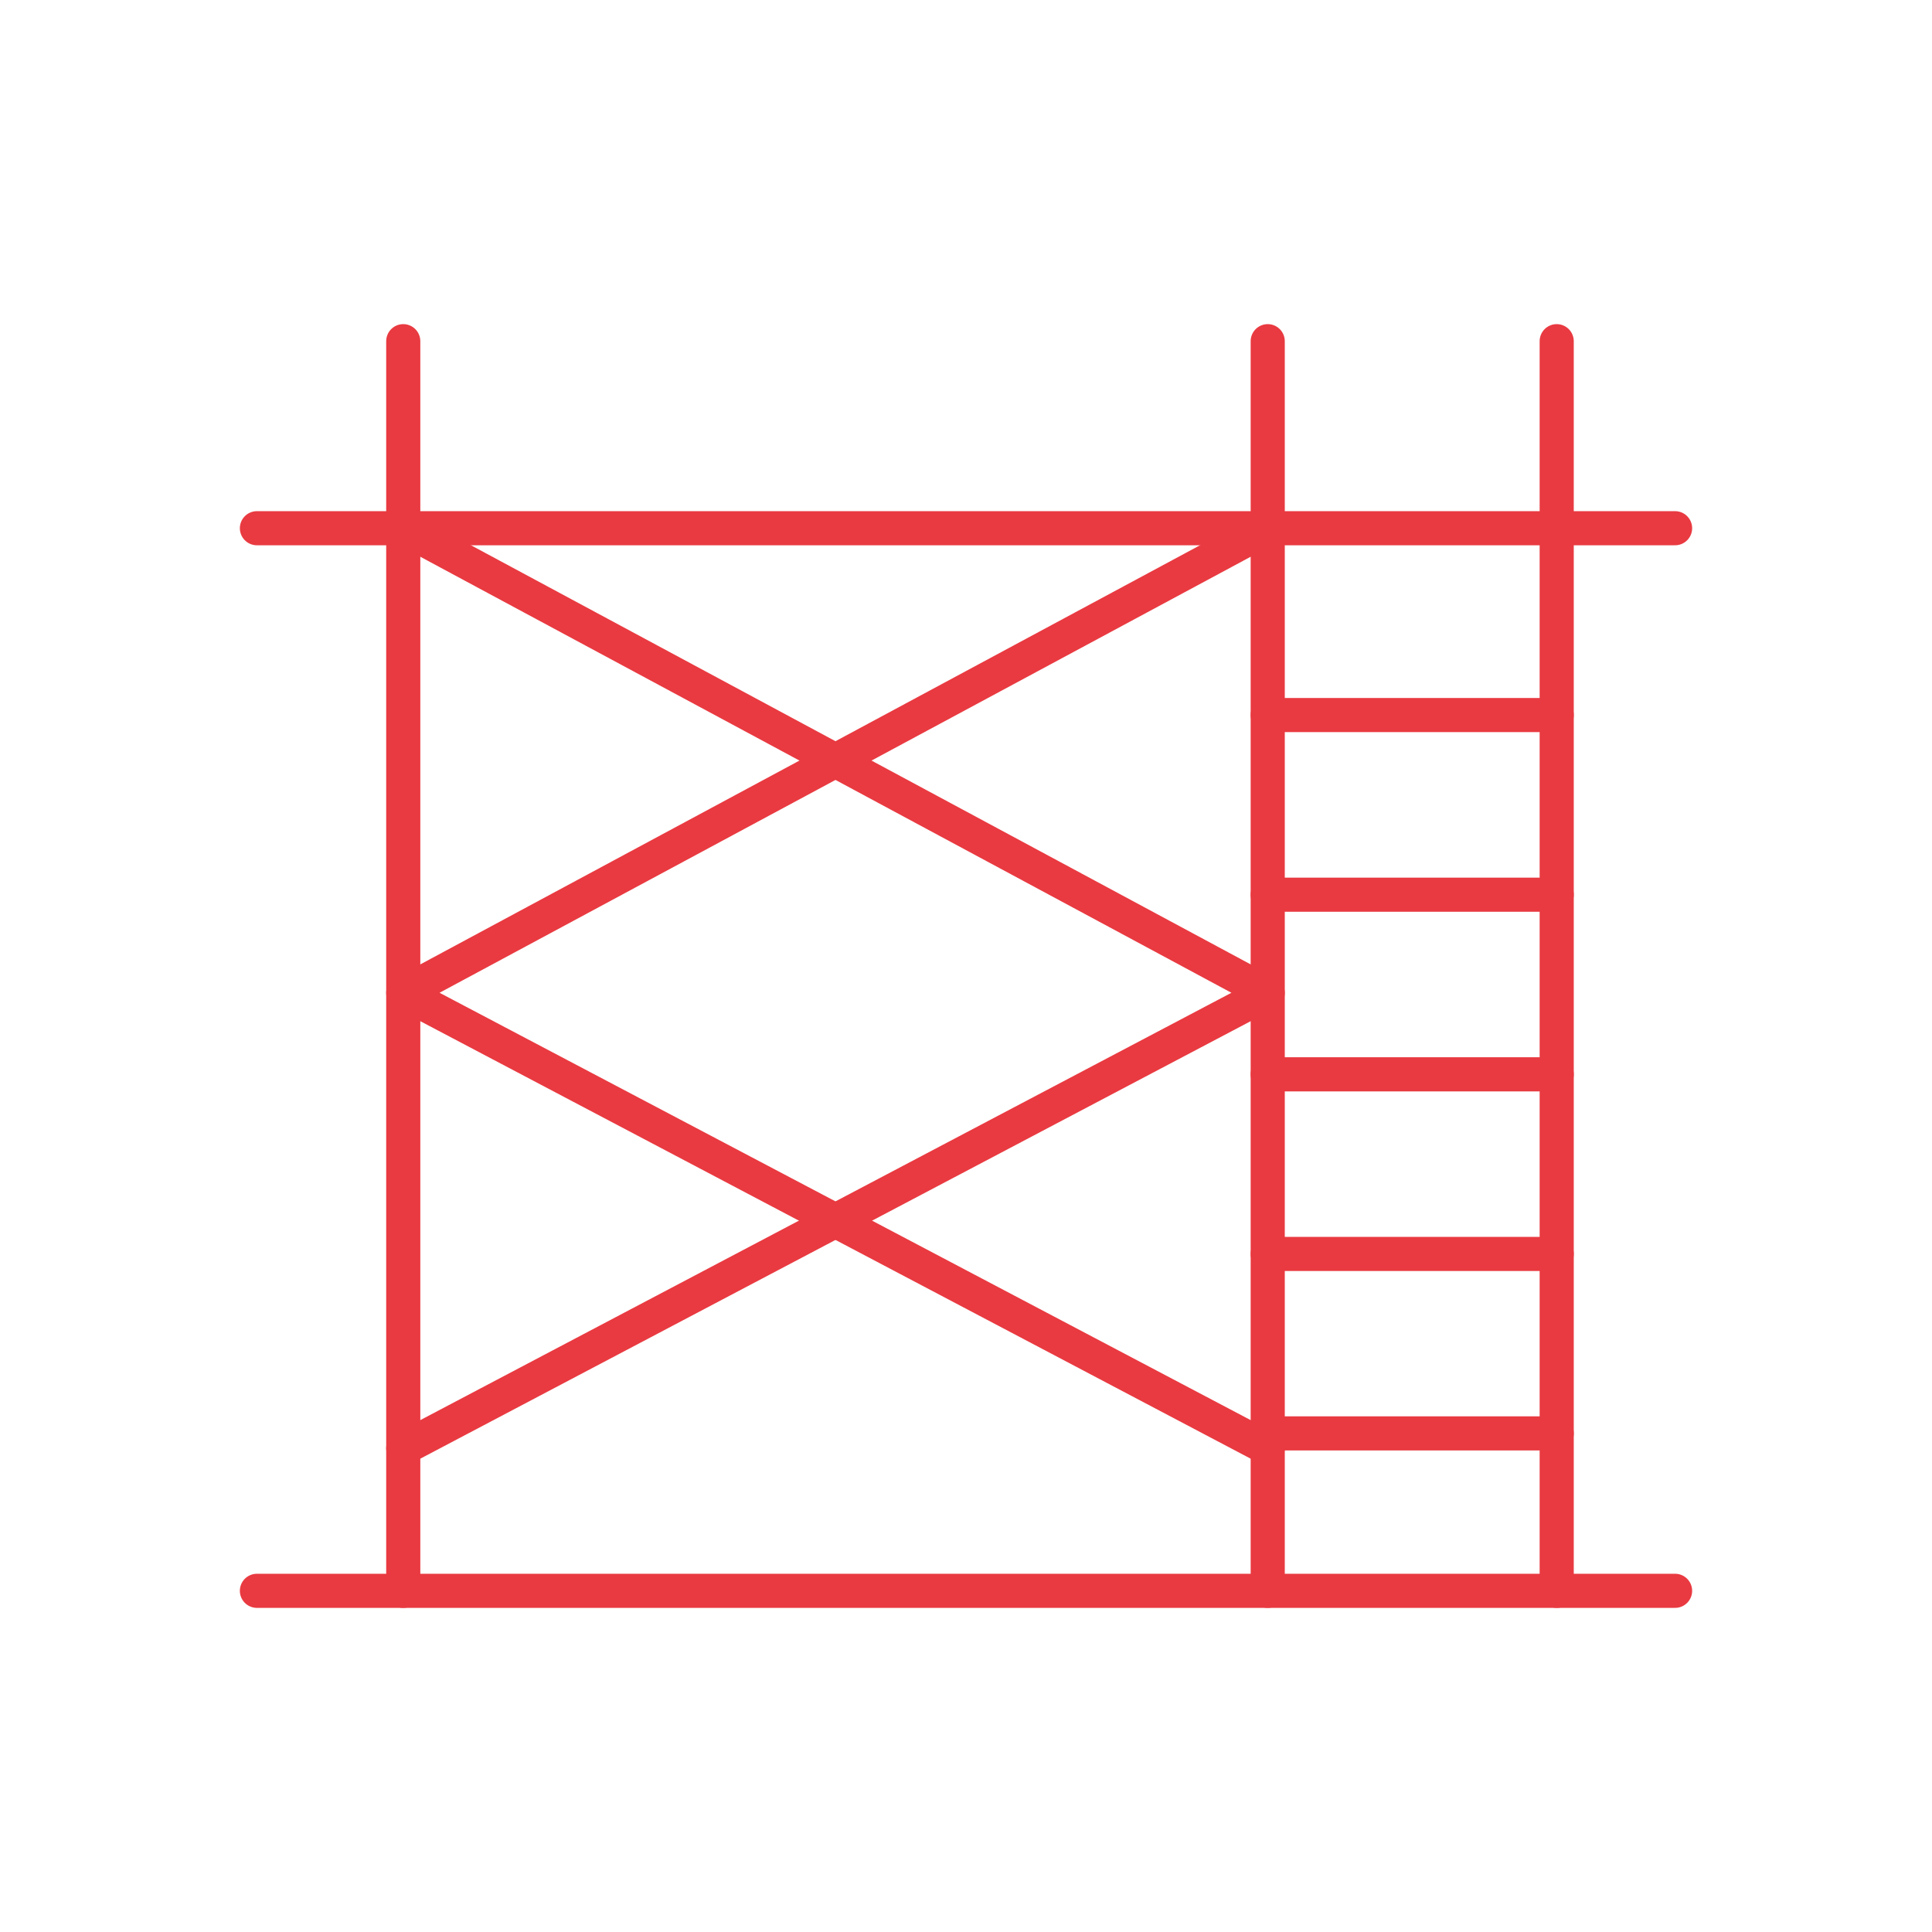
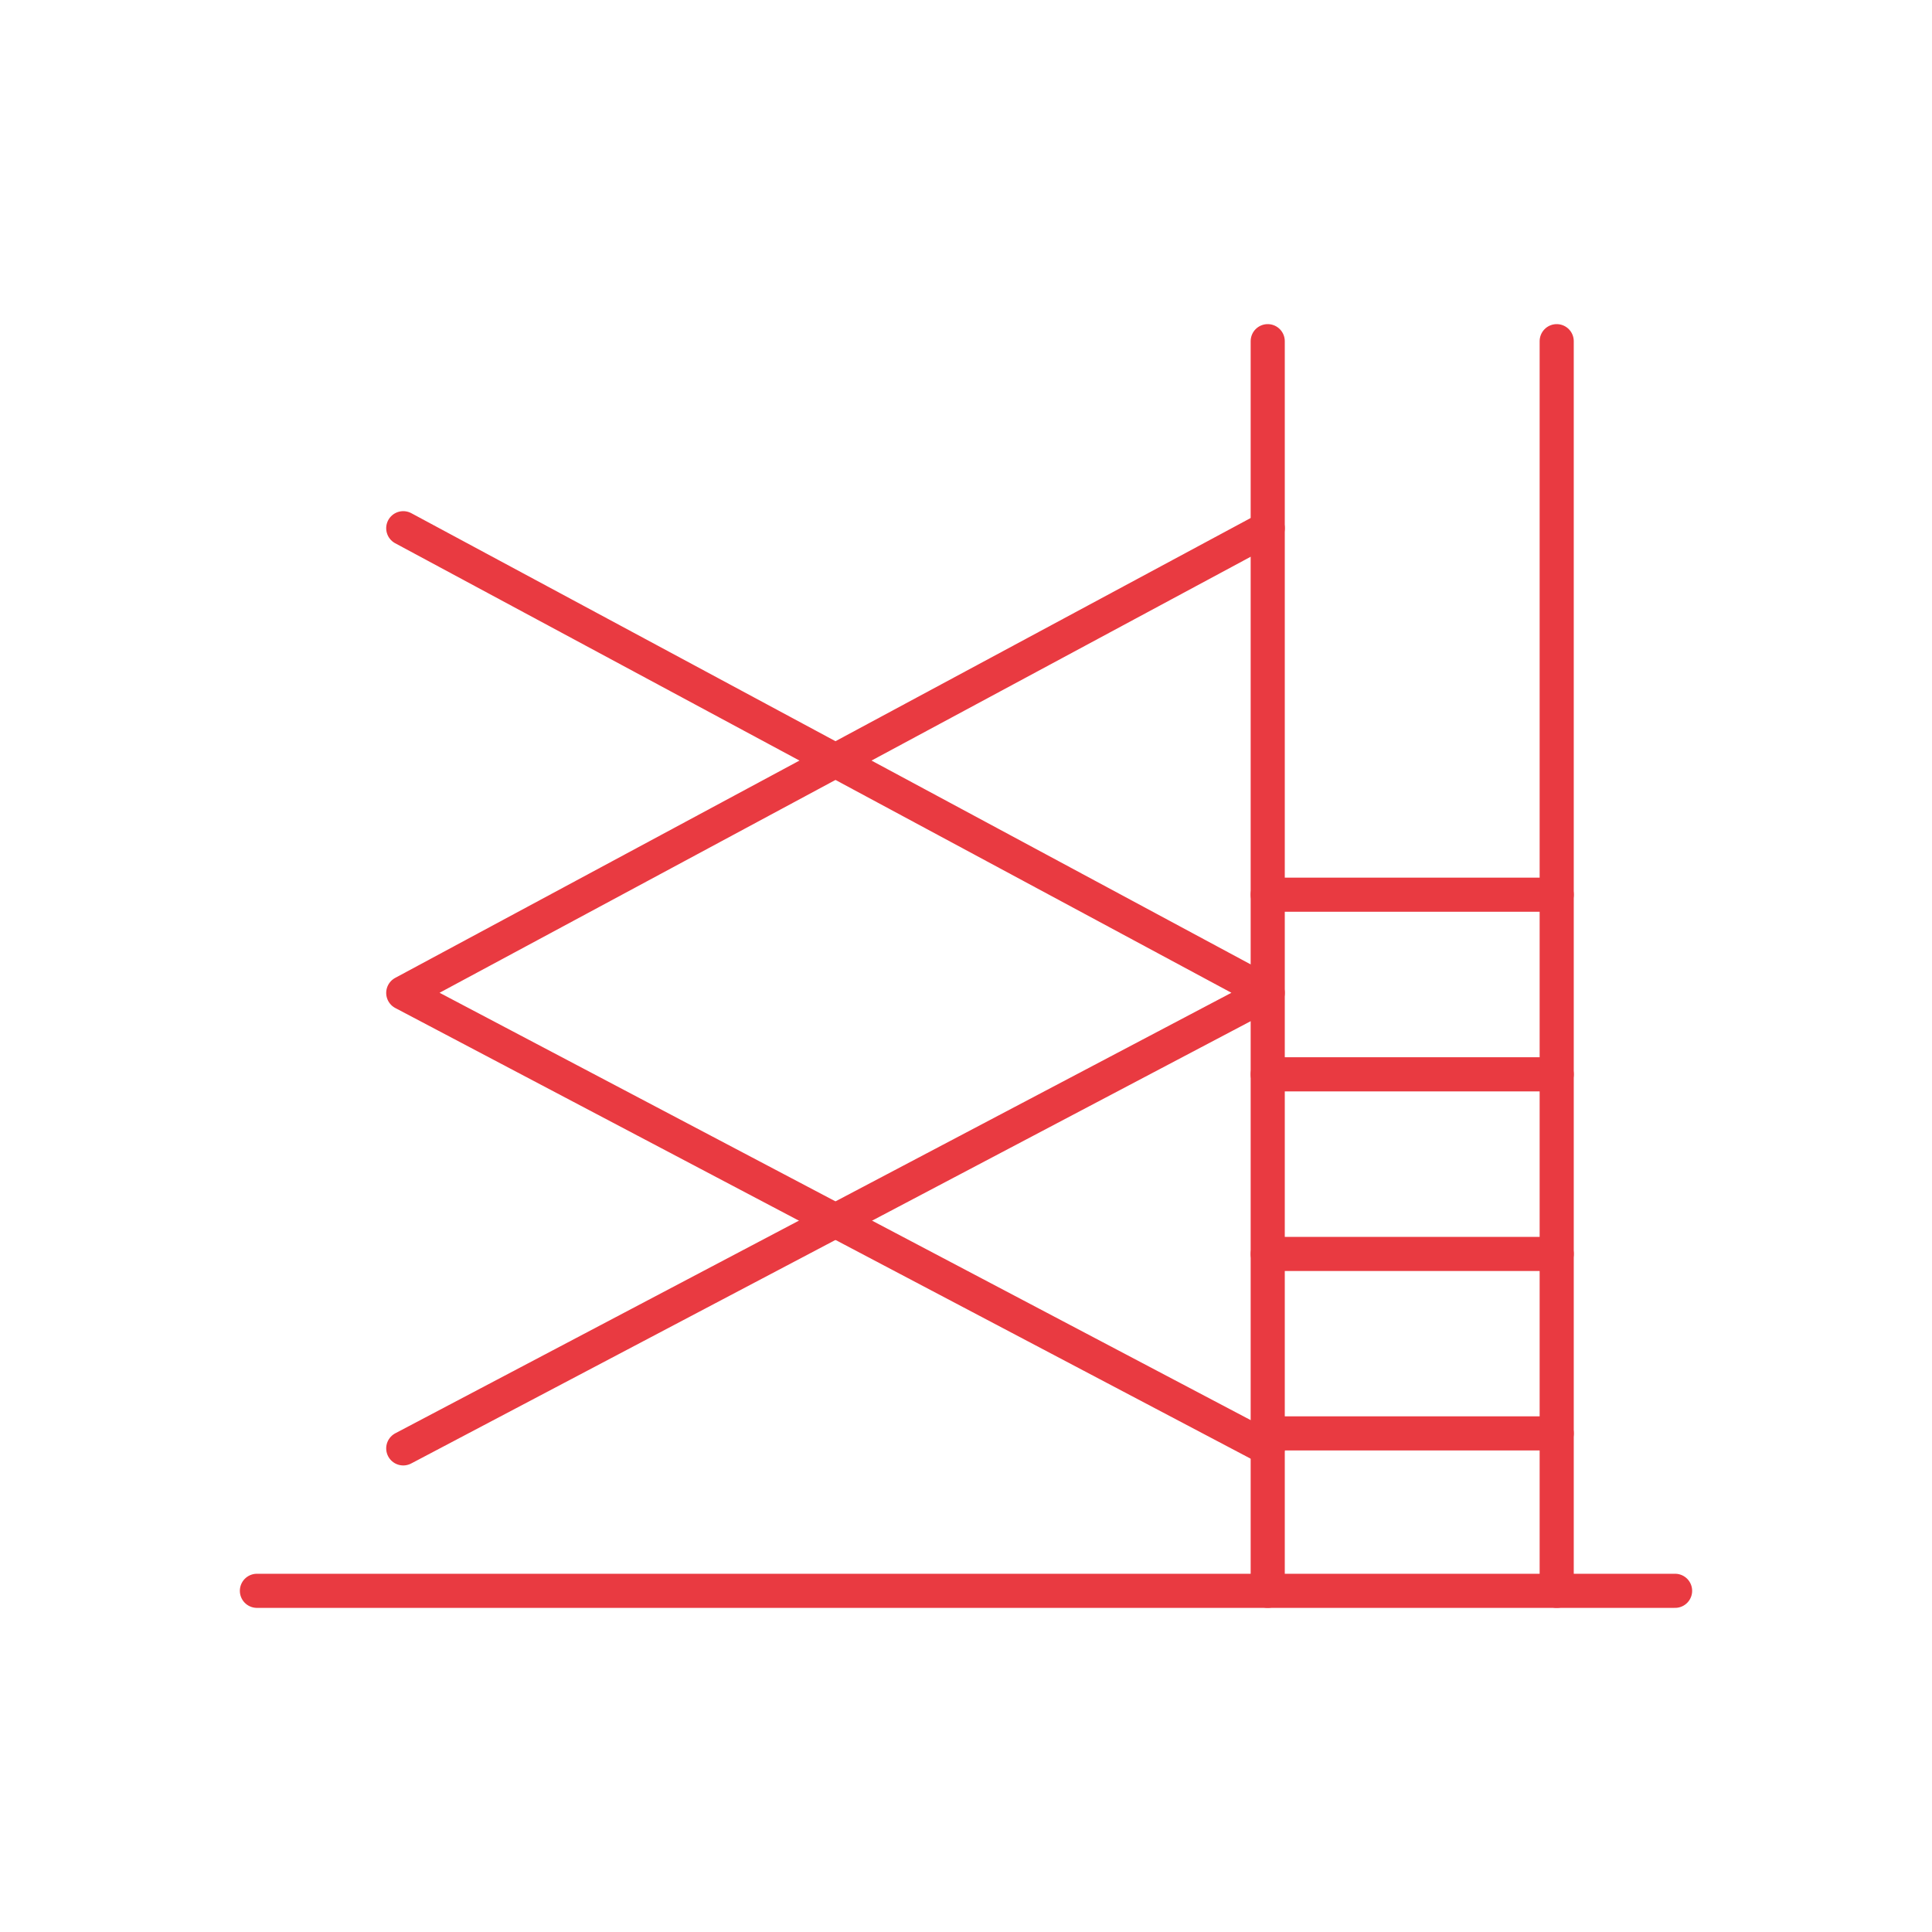
<svg xmlns="http://www.w3.org/2000/svg" id="a" data-name="Ebene 1" viewBox="0 0 94 94">
  <defs>
    <style>
      .b {
        fill: none;
        stroke: #e93a41;
        stroke-linecap: round;
        stroke-linejoin: round;
        stroke-width: 1.66px;
      }
    </style>
  </defs>
  <line class="b" x1="81.5" y1="77.4" x2="12.5" y2="77.4" />
-   <line class="b" x1="81.5" y1="25.7" x2="12.5" y2="25.7" />
  <line class="b" x1="61.68" y1="16.6" x2="61.68" y2="77.4" />
-   <line class="b" x1="19.62" y1="16.6" x2="19.62" y2="77.4" />
  <polyline class="b" points="61.68 25.7 19.62 48.31 61.68 70.47" />
  <polyline class="b" points="19.62 25.7 61.68 48.31 19.62 70.47" />
  <line class="b" x1="75.74" y1="16.6" x2="75.74" y2="77.4" />
-   <line class="b" x1="75.74" y1="34.79" x2="61.68" y2="34.79" />
  <line class="b" x1="75.74" y1="43.53" x2="61.68" y2="43.53" />
  <line class="b" x1="75.74" y1="52.27" x2="61.68" y2="52.27" />
  <line class="b" x1="75.74" y1="61.01" x2="61.68" y2="61.01" />
  <line class="b" x1="75.74" y1="69.74" x2="61.68" y2="69.74" />
</svg>